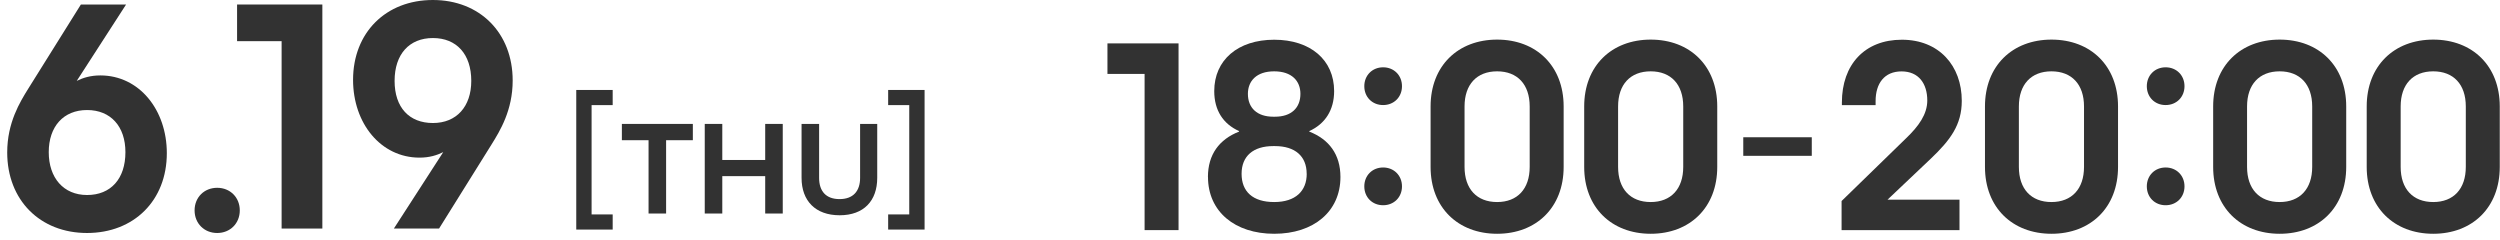
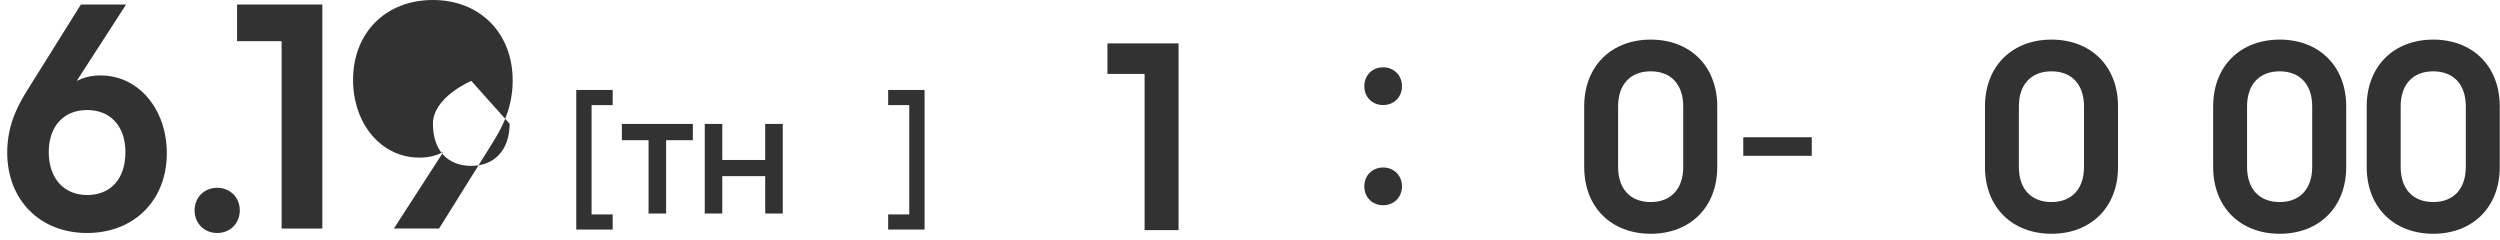
<svg xmlns="http://www.w3.org/2000/svg" id="_レイヤー_2" width="416" height="40" viewBox="0 0 416 40">
  <defs>
    <style>.cls-1{fill:none;}.cls-2{fill:#323232;}.cls-3{clip-path:url(#clippath);}</style>
    <clipPath id="clippath">
      <rect class="cls-1" width="416" height="40" />
    </clipPath>
  </defs>
  <g id="_文字">
    <g class="cls-3">
      <path class="cls-2" d="M1.2,25.37c0-4.96,2.11-8.38,3.53-10.66L13.46.75h7.52l-8.21,12.71c1.03-.51,2.28-.91,3.93-.91,6.44,0,11.06,5.7,11.06,12.94,0,7.87-5.47,13.28-13.28,13.28S1.2,33.3,1.2,25.37ZM20.87,25.32c0-4.28-2.45-7.01-6.38-7.01s-6.38,2.74-6.38,7.01,2.45,7.13,6.38,7.13,6.38-2.68,6.38-7.13Z" />
      <path class="cls-2" d="M32.38,35.01c0-2.17,1.6-3.76,3.76-3.76s3.76,1.6,3.76,3.76-1.6,3.76-3.76,3.76-3.76-1.6-3.76-3.76Z" />
      <path class="cls-2" d="M46.86,6.85h-7.41V.75h14.19v37.28h-6.78V6.85Z" />
-       <path class="cls-2" d="M73.74,25.32c-1.03.51-2.28.91-3.93.91-6.44,0-11.06-5.7-11.06-12.94C58.75,5.42,64.22,0,72.03,0s13.28,5.47,13.28,13.4c0,4.96-2.11,8.38-3.53,10.66l-8.72,13.97h-7.52l8.21-12.71ZM78.42,13.46c0-4.45-2.45-7.13-6.38-7.13s-6.38,2.68-6.38,7.13,2.45,7.01,6.38,7.01,6.38-2.74,6.38-7.01Z" />
+       <path class="cls-2" d="M73.74,25.32c-1.03.51-2.28.91-3.93.91-6.44,0-11.06-5.7-11.06-12.94C58.75,5.42,64.22,0,72.03,0s13.28,5.47,13.28,13.4c0,4.96-2.11,8.38-3.53,10.66l-8.72,13.97h-7.52l8.21-12.71ZM78.42,13.46s-6.38,2.68-6.38,7.13,2.45,7.01,6.38,7.01,6.38-2.74,6.38-7.01Z" />
      <path class="cls-2" d="M95.89,14.97h6.06v2.52h-3.51v18.19h3.51v2.52h-6.06V14.97Z" />
      <path class="cls-2" d="M107.93,23.33h-4.45v-2.71h11.81v2.71h-4.45v12.2h-2.92v-12.2Z" />
      <path class="cls-2" d="M117.27,20.62h2.92v6h7.14v-6h2.92v14.91h-2.92v-6.22h-7.14v6.22h-2.92v-14.91Z" />
-       <path class="cls-2" d="M133.38,29.6v-8.98h2.92v8.98c0,2.21,1.14,3.53,3.4,3.53s3.42-1.32,3.42-3.53v-8.98h2.85v8.98c0,3.81-2.23,6.22-6.25,6.22s-6.34-2.39-6.34-6.22Z" />
      <path class="cls-2" d="M147.79,35.68h3.51v-18.19h-3.51v-2.52h6.06v23.23h-6.06v-2.52Z" />
      <path class="cls-2" d="M190.46,12.3h-6.18v-5.08h11.83v31.07h-5.65V12.3Z" />
-       <path class="cls-2" d="M201,29.45c0-3.75,1.9-6.27,5.18-7.55v-.09c-2.66-1.19-4.13-3.47-4.13-6.65,0-5.18,3.94-8.55,9.98-8.55s9.97,3.37,9.97,8.55c0,3.18-1.52,5.46-4.13,6.65v.09c3.28,1.28,5.18,3.8,5.18,7.55,0,5.75-4.46,9.45-11.02,9.45s-11.02-3.71-11.02-9.45ZM217.43,28.92c0-2.94-1.95-4.61-5.27-4.61h-.29c-3.33,0-5.27,1.66-5.27,4.61s1.85,4.7,5.42,4.7,5.42-1.85,5.42-4.7ZM212.16,19.42c2.71,0,4.23-1.47,4.23-3.8,0-2.14-1.43-3.75-4.37-3.75s-4.37,1.61-4.37,3.75c0,2.33,1.52,3.8,4.23,3.8h.29Z" />
      <path class="cls-2" d="M227.02,14.34c0-1.8,1.33-3.14,3.13-3.14s3.14,1.33,3.14,3.14-1.33,3.14-3.14,3.14-3.13-1.33-3.13-3.14ZM227.02,31.01c0-1.8,1.33-3.14,3.13-3.14s3.14,1.33,3.14,3.14-1.33,3.14-3.14,3.14-3.13-1.33-3.13-3.14Z" />
-       <path class="cls-2" d="M238.05,27.78v-10.07c0-6.75,4.56-11.12,11.07-11.12s11.07,4.37,11.07,11.12v10.07c0,6.75-4.56,11.12-11.07,11.12s-11.07-4.37-11.07-11.12ZM254.54,27.78v-10.07c0-3.66-2.04-5.84-5.42-5.84s-5.42,2.18-5.42,5.84v10.07c0,3.66,2.04,5.84,5.42,5.84s5.42-2.19,5.42-5.84Z" />
      <path class="cls-2" d="M263.61,27.78v-10.07c0-6.75,4.56-11.12,11.07-11.12s11.07,4.37,11.07,11.12v10.07c0,6.75-4.56,11.12-11.07,11.12s-11.07-4.37-11.07-11.12ZM280.09,27.78v-10.07c0-3.66-2.04-5.84-5.42-5.84s-5.42,2.18-5.42,5.84v10.07c0,3.66,2.04,5.84,5.42,5.84s5.42-2.19,5.42-5.84Z" />
      <path class="cls-2" d="M290.08,22.84h11.4v3.09h-11.4v-3.09Z" />
-       <path class="cls-2" d="M306.45,33.44l10.69-10.4c2.14-2.04,3.56-4.04,3.56-6.32,0-2.8-1.43-4.84-4.28-4.84s-4.32,1.99-4.32,4.94v.67h-5.61v-.43c0-6.32,3.8-10.45,9.98-10.45s9.97,4.32,9.97,10.17c0,4.04-1.95,6.56-5.13,9.6l-7.22,6.84h11.97v5.08h-19.62v-4.85Z" />
      <path class="cls-2" d="M330.3,27.78v-10.07c0-6.75,4.56-11.12,11.07-11.12s11.07,4.37,11.07,11.12v10.07c0,6.75-4.56,11.12-11.07,11.12s-11.07-4.37-11.07-11.12ZM346.78,27.78v-10.07c0-3.66-2.04-5.84-5.42-5.84s-5.42,2.18-5.42,5.84v10.07c0,3.66,2.04,5.84,5.42,5.84s5.42-2.19,5.42-5.84Z" />
-       <path class="cls-2" d="M357.23,14.34c0-1.8,1.33-3.14,3.13-3.14s3.14,1.33,3.14,3.14-1.33,3.14-3.14,3.14-3.13-1.33-3.13-3.14ZM357.23,31.01c0-1.8,1.33-3.14,3.13-3.14s3.14,1.33,3.14,3.14-1.33,3.14-3.14,3.14-3.13-1.33-3.13-3.14Z" />
      <path class="cls-2" d="M368.27,27.78v-10.07c0-6.75,4.56-11.12,11.07-11.12s11.07,4.37,11.07,11.12v10.07c0,6.75-4.56,11.12-11.07,11.12s-11.07-4.37-11.07-11.12ZM384.75,27.78v-10.07c0-3.66-2.04-5.84-5.42-5.84s-5.42,2.18-5.42,5.84v10.07c0,3.66,2.04,5.84,5.42,5.84s5.42-2.19,5.42-5.84Z" />
      <path class="cls-2" d="M393.82,27.78v-10.07c0-6.75,4.56-11.12,11.07-11.12s11.07,4.37,11.07,11.12v10.07c0,6.75-4.56,11.12-11.07,11.12s-11.07-4.37-11.07-11.12ZM410.31,27.78v-10.07c0-3.66-2.04-5.84-5.42-5.84s-5.42,2.18-5.42,5.84v10.07c0,3.66,2.04,5.84,5.42,5.84s5.42-2.19,5.42-5.84Z" />
    </g>
  </g>
</svg>